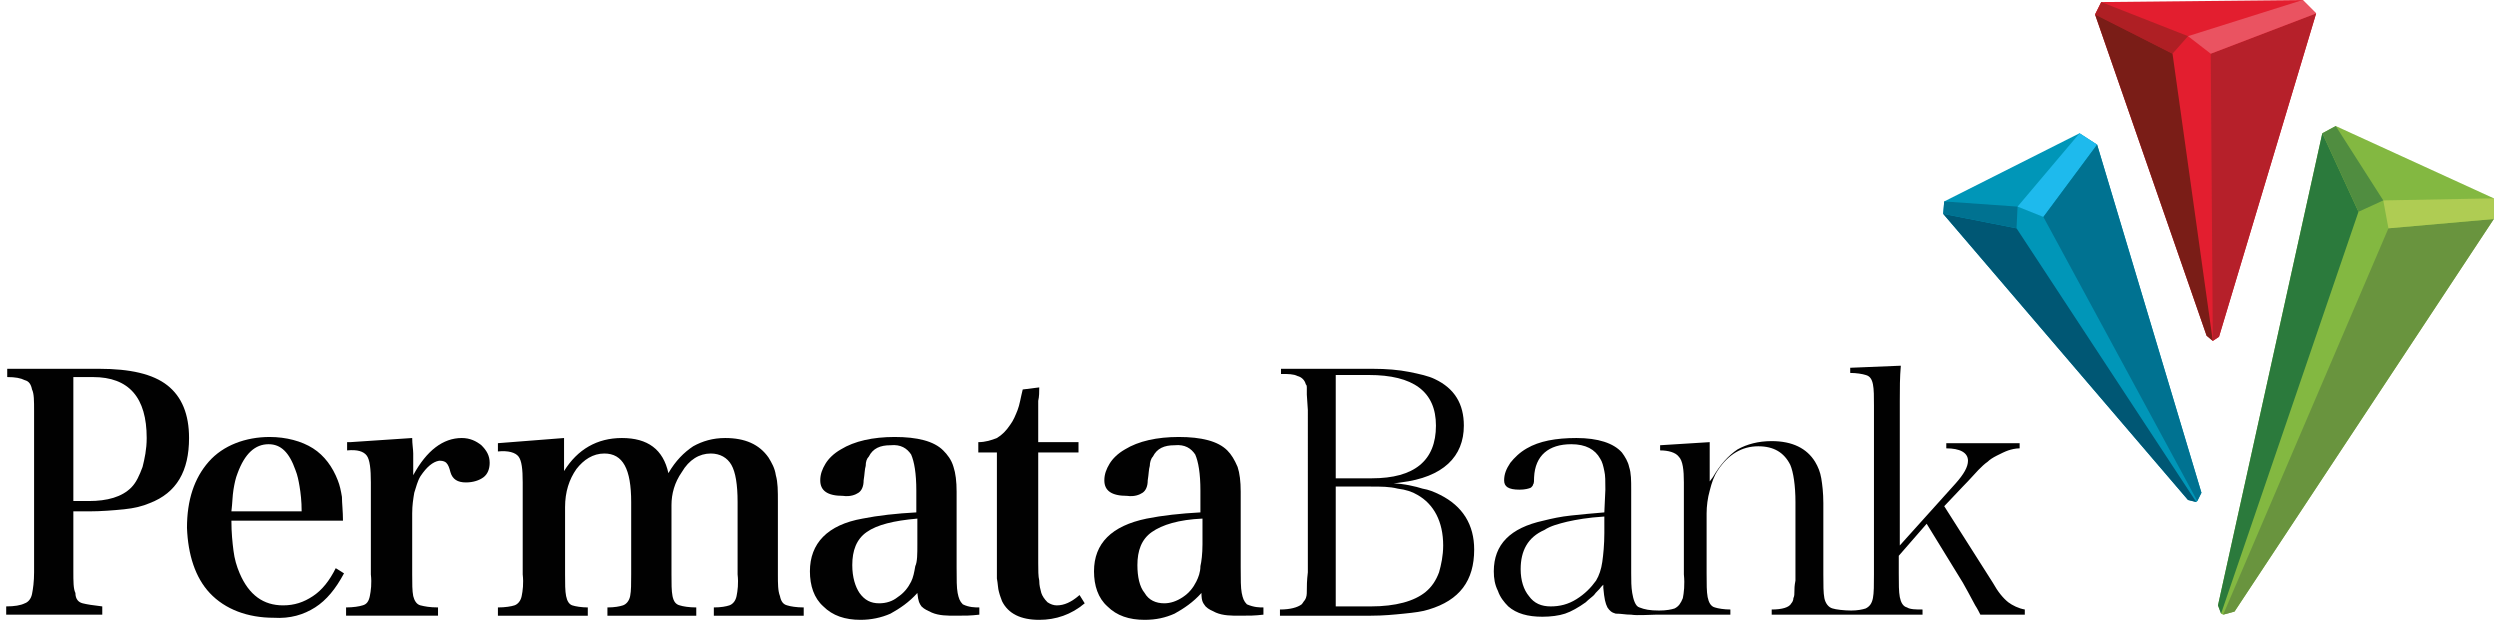
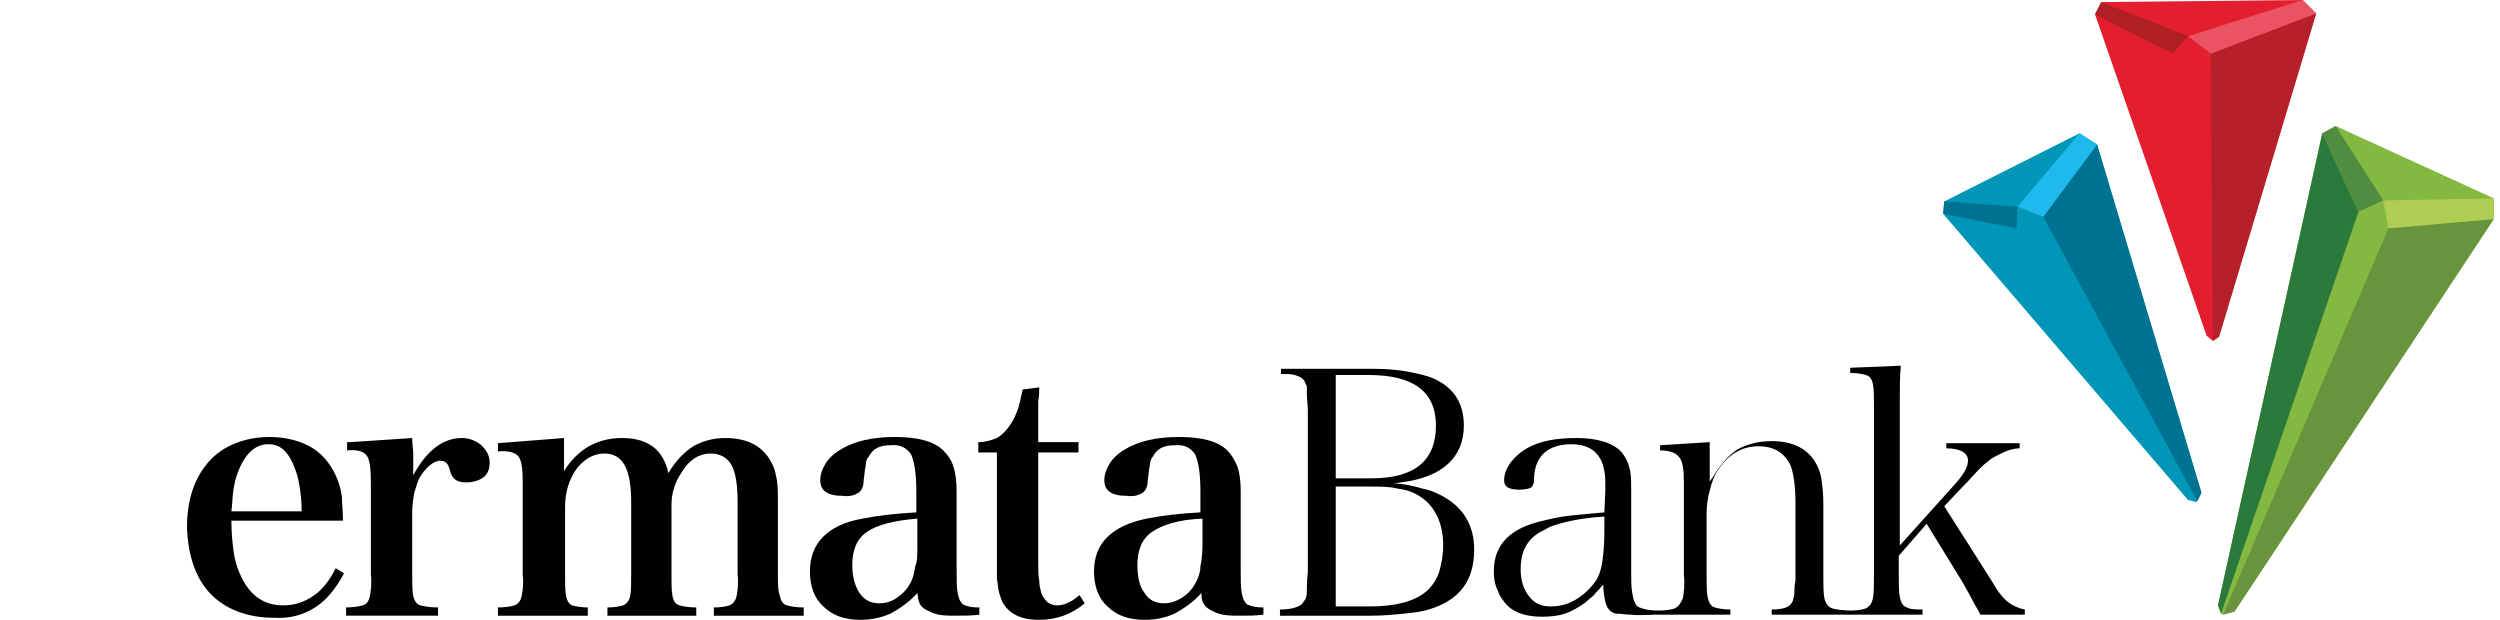
<svg xmlns="http://www.w3.org/2000/svg" version="1.1" id="Layer_1" x="0px" y="0px" viewBox="0 0 242 60" style="enable-background:new 0 0 242 60;" xml:space="preserve">
  <style type="text/css">
	.st0{fill:#010101;}
	.st1{fill:#0096B8;}
	.st2{fill:#005774;}
	.st3{fill:#1EBAED;}
	.st4{fill:#007291;}
	.st5{fill:#83B841;}
	.st6{fill:#69943E;}
	.st7{fill:#2B7A3C;}
	.st8{fill:#AFCC53;}
	.st9{fill:#508D40;}
	.st10{fill:#E31E2F;}
	.st11{fill:#AF1F24;}
	.st12{fill:#7A1D17;}
	.st13{fill:#B6202A;}
	.st14{fill:#EA5361;}
</style>
  <path class="st0" d="M139.7,52.8c0-2.3-0.9-4-2.5-4.9c-0.5-0.3-1.1-0.5-1.9-0.6c-0.8-0.2-1.6-0.2-2.6-0.2h-3.4v11.6h3.4  c2.4,0,4.2-0.5,5.3-1.4c0.6-0.5,1-1.1,1.3-1.9C139.5,54.7,139.7,53.8,139.7,52.8 M129.3,36.4v9.9h3.5c4.1,0,6.2-1.7,6.2-5.1  c0-3.3-2.2-4.9-6.5-4.9H129.3z M126.5,57.2c0-0.4,0-1,0.1-1.8V39.7l-0.1-1.5c0-0.3,0-0.5,0-0.7c0-0.1,0-0.2-0.1-0.3  c-0.1-0.4-0.4-0.7-0.8-0.8c-0.4-0.2-0.9-0.2-1.6-0.2v-0.5h8.9c1.3,0,2.5,0.1,3.5,0.3c1,0.2,1.9,0.4,2.5,0.7c1.9,0.9,2.8,2.4,2.8,4.5  c0,3-2,5-6.1,5.5l-0.7,0.1c0.9,0,2.2,0.3,2.8,0.5c0.6,0.1,1.1,0.3,1.7,0.6c2.2,1.1,3.3,2.9,3.3,5.3c0,3-1.4,4.9-4.4,5.8  c-0.6,0.2-1.4,0.3-2.4,0.4c-1,0.1-2,0.2-3.2,0.2h-8.8V59c1,0,1.7-0.2,2.1-0.5c0.1-0.1,0.2-0.3,0.3-0.4  C126.5,57.8,126.5,57.5,126.5,57.2" />
  <path class="st0" d="M147.2,55.1c0,1.1,0.3,2,0.8,2.6c0.5,0.7,1.2,1,2.1,1c0.9,0,1.7-0.2,2.5-0.7c0.8-0.5,1.4-1.1,1.9-1.8  c0.3-0.5,0.5-1.1,0.6-1.8c0.1-0.7,0.2-1.7,0.2-2.8V50c-1.6,0.1-2.7,0.3-3.6,0.5c-0.8,0.2-1.6,0.4-2.2,0.8  C147.9,52,147.2,53.3,147.2,55.1 M155.6,58.8c-0.2-0.4-0.3-0.8-0.4-1.9l0-0.3l-0.2,0.2c-0.2,0.3-0.5,0.5-0.7,0.8  c-0.2,0.2-0.5,0.4-0.8,0.7c-0.7,0.5-1.4,0.9-2,1.1c-0.6,0.2-1.4,0.3-2.2,0.3c-1.4,0-2.5-0.3-3.3-1c-0.4-0.4-0.8-0.9-1-1.5  c-0.3-0.6-0.4-1.2-0.4-1.9c0-2.6,1.6-4.2,4.8-4.9c0.8-0.2,1.7-0.4,2.7-0.5c0.9-0.1,2-0.2,3.2-0.3l0.1-2.2c0-0.8,0-1.4-0.1-1.8  c-0.1-0.5-0.2-0.9-0.4-1.2c-0.5-0.9-1.4-1.4-2.8-1.4c-2.2,0-3.5,1.1-3.6,3.2c0,0.3,0,0.6-0.1,0.7c0,0.1-0.1,0.2-0.2,0.3  c-0.2,0.1-0.6,0.2-1.1,0.2c-1.1,0-1.5-0.3-1.5-0.9c0-0.6,0.2-1.1,0.6-1.7c0.4-0.5,0.9-1,1.6-1.4c1.2-0.7,2.8-1,4.8-1  c2.1,0,3.6,0.5,4.4,1.4c0.3,0.4,0.6,0.9,0.7,1.4c0.2,0.6,0.2,1.3,0.2,2.2l0,0.2l0,0.9l0,2.3l0,3.2l0,1.5c0,0.7,0,1.3,0.1,1.9  c0.1,0.6,0.3,1.3,0.7,1.4c0.5,0.2,1,0.3,1.9,0.3c0.7,0,1.2-0.1,1.5-0.2c0.4-0.2,0.6-0.5,0.8-1c0.1-0.5,0.2-1.3,0.1-2.3v-8.9  c0-1.2-0.1-2.1-0.5-2.5c-0.3-0.4-1-0.6-1.8-0.6v-0.5l4.8-0.3v3.8l0.3-0.4c0.7-1.2,1.5-2.1,2.4-2.7c0.9-0.5,2-0.8,3.3-0.8  c2,0,3.4,0.7,4.2,2c0.3,0.5,0.5,1,0.6,1.6c0.1,0.6,0.2,1.4,0.2,2.4v6.9c0,1,0,1.8,0.1,2.3c0.1,0.5,0.4,0.9,0.8,1  c0.3,0.1,1.1,0.2,1.8,0.2c0.6,0,1.1-0.1,1.4-0.2c0.4-0.2,0.6-0.5,0.7-1c0.1-0.5,0.1-1.3,0.1-2.3V39.3c0-0.9,0-1.6-0.1-2.1  c-0.1-0.5-0.3-0.8-0.7-0.9c-0.3-0.1-0.9-0.2-1.5-0.2v-0.5l4.9-0.2c-0.1,1.1-0.1,2.2-0.1,3.4c0,1.2,0,2.2,0,3.1v10.9l5.4-6  c0.8-0.9,1.2-1.6,1.2-2.2c0-0.8-0.8-1.2-2.1-1.2v-0.5h7.1v0.5c-0.4,0-0.8,0.1-1.1,0.2c-0.3,0.1-0.7,0.3-1.1,0.5  c-0.4,0.2-0.7,0.4-0.9,0.6c-0.3,0.2-0.6,0.5-0.9,0.8c-0.3,0.3-0.8,0.9-1.5,1.6l-1.8,1.9l4.7,7.4c0.5,0.9,1,1.5,1.5,1.9  c0.4,0.3,1,0.6,1.6,0.7v0.5h-4.3c-0.1-0.2-0.3-0.6-0.5-0.9l-0.7-1.3l-0.5-0.9l-3.5-5.7l-2.7,3.1l0,1.7c0,1,0,1.8,0.1,2.3  c0.1,0.5,0.3,0.9,0.7,1c0.3,0.2,0.9,0.2,1.5,0.2v0.5h-14.6V59c1,0,1.7-0.2,1.9-0.6c0.1-0.1,0.2-0.3,0.2-0.5c0.1-0.2,0.1-0.4,0.1-0.7  c0-0.2,0-0.5,0.1-1c0-0.4,0-0.7,0-0.9v-6.7c0-1.6-0.2-2.9-0.5-3.6c-0.6-1.2-1.6-1.8-3.1-1.8c-1.6,0-2.9,0.8-3.9,2.3  c-0.4,0.6-0.6,1.2-0.8,2c-0.2,0.7-0.3,1.5-0.3,2.2v5.8c0,1,0,1.8,0.1,2.3c0.1,0.5,0.3,0.9,0.7,1c0.3,0.1,0.9,0.2,1.5,0.2v0.5h-7.2  c-0.6,0-1.8,0.1-2.4,0c-0.6,0-0.9-0.1-1.5-0.1C156,59.3,155.8,59.1,155.6,58.8" />
-   <path class="st0" d="M7.1,48.5h1.5c1.8,0,3.2-0.4,4.1-1.3c0.5-0.5,0.8-1.2,1.1-2c0.2-0.8,0.4-1.7,0.4-2.8c0-3.9-1.7-5.9-5.2-5.9H7.1  V48.5z M7.1,49.4v5.9c0,1,0,1.7,0.2,2.1C7.3,58,7.6,58.3,8,58.4c0.4,0.1,1,0.2,1.9,0.3v0.8H0.6v-0.8c0.8,0,1.4-0.1,1.8-0.3  C2.7,58.3,3,58,3.1,57.5c0.1-0.5,0.2-1.2,0.2-2.1V39.8c0-1,0-1.7-0.2-2.1c-0.1-0.5-0.3-0.8-0.7-0.9c-0.4-0.2-0.9-0.3-1.7-0.3v-0.8  h8.9c3,0,5.2,0.5,6.6,1.6c1.4,1.1,2.1,2.8,2.1,5.1c0,3.2-1.2,5.3-3.8,6.3c-0.7,0.3-1.5,0.5-2.5,0.6c-1,0.1-2.2,0.2-3.4,0.2H7.1z" />
  <path class="st0" d="M22.4,49.5h6.8c0-1-0.1-1.8-0.2-2.4c-0.1-0.6-0.2-1.1-0.4-1.6c-0.6-1.7-1.4-2.5-2.6-2.5c-1.3,0-2.3,0.9-3,2.8  c-0.2,0.5-0.3,1-0.4,1.6C22.5,48,22.5,48.7,22.4,49.5 M33.2,50.4H22.4c0,1.2,0.1,2.1,0.2,2.9c0.1,0.8,0.3,1.5,0.6,2.2  c0.9,2.1,2.3,3.1,4.2,3.1c1.1,0,2-0.3,2.9-0.9c0.9-0.6,1.6-1.5,2.2-2.7l0.8,0.5c-0.8,1.5-1.7,2.6-2.8,3.3c-1.1,0.7-2.4,1.1-4,1  c-2.5,0-4.7-0.8-6.2-2.4c-1.4-1.5-2.1-3.7-2.2-6.3c0-2.7,0.7-4.8,2.1-6.4c1.4-1.6,3.6-2.4,5.9-2.4c1.6,0,3.1,0.4,4.2,1.1  c1.1,0.7,1.9,1.8,2.4,3.1c0.2,0.5,0.3,1,0.4,1.6C33.1,48.7,33.2,49.5,33.2,50.4" />
  <path class="st0" d="M33.9,42.8l6-0.4c0,0.6,0.1,1.1,0.1,1.5c0,0.4,0,0.8,0,1.1v1c1.3-2.4,2.9-3.6,4.7-3.6c0.8,0,1.4,0.3,1.9,0.7  c0.5,0.5,0.8,1,0.8,1.7c0,0.6-0.2,1.1-0.6,1.4c-0.4,0.3-1,0.5-1.7,0.5c-0.8,0-1.3-0.3-1.5-1c-0.1-0.4-0.2-0.7-0.4-0.9  c-0.1-0.1-0.3-0.2-0.6-0.2h-0.1c-0.6,0.1-1.2,0.6-1.8,1.5c-0.3,0.5-0.4,1-0.6,1.6c-0.1,0.6-0.2,1.2-0.2,2v5.9c0,0.9,0,1.6,0.1,2.1  c0.1,0.4,0.3,0.8,0.7,0.9c0.4,0.1,0.9,0.2,1.7,0.2v0.8h-8.9v-0.8c0.7,0,1.3-0.1,1.6-0.2c0.4-0.1,0.6-0.4,0.7-0.9  c0.1-0.5,0.2-1.2,0.1-2.1v-8.9c0-1.3-0.1-2.2-0.4-2.6c-0.3-0.4-0.9-0.6-1.9-0.5V42.8z" />
  <path class="st0" d="M54.6,42.4l0,3.2c1.3-2.1,3.2-3.2,5.6-3.2c2.5,0,4,1.1,4.5,3.4c0.7-1.2,1.5-2,2.4-2.6c0.9-0.5,1.9-0.8,3.1-0.8  c1.9,0,3.3,0.6,4.2,1.9c0.3,0.5,0.6,1,0.7,1.7c0.2,0.7,0.2,1.5,0.2,2.6v7c0,0.9,0,1.6,0.2,2.1c0.1,0.5,0.3,0.8,0.7,0.9  c0.3,0.1,0.9,0.2,1.6,0.2v0.8h-8.7v-0.8c0.7,0,1.2-0.1,1.5-0.2c0.3-0.1,0.6-0.4,0.7-0.9c0.1-0.5,0.2-1.2,0.1-2.1v-7  c0-1.7-0.2-2.9-0.6-3.6c-0.4-0.7-1.1-1.1-2-1.1c-1.1,0-2.1,0.6-2.8,1.8c-0.7,1-1,2.1-1,3.2v6.7c0,0.9,0,1.6,0.1,2.1  c0.1,0.5,0.3,0.8,0.7,0.9c0.3,0.1,0.9,0.2,1.6,0.2v0.8h-8.6v-0.8c0.7,0,1.2-0.1,1.5-0.2c0.3-0.1,0.6-0.4,0.7-0.9  c0.1-0.5,0.1-1.2,0.1-2.1v-7c0-3.2-0.8-4.7-2.6-4.7c-1.1,0-2,0.6-2.7,1.5c-0.7,1-1.1,2.2-1.1,3.7v6.5c0,0.9,0,1.6,0.1,2.1  c0.1,0.5,0.3,0.8,0.6,0.9c0.3,0.1,0.9,0.2,1.5,0.2v0.8h-8.7v-0.8c0.7,0,1.3-0.1,1.6-0.2c0.3-0.1,0.6-0.4,0.7-0.9  c0.1-0.5,0.2-1.2,0.1-2.1v-8.9c0-1.3-0.1-2.1-0.4-2.5c-0.3-0.4-1-0.6-2-0.5v-0.8L54.6,42.4z" />
  <path class="st0" d="M100.5,43.8v10.7c0,0.7,0,1.3,0.1,1.7c0,0.5,0.1,0.8,0.2,1.2c0.1,0.3,0.3,0.6,0.6,0.9c0.3,0.2,0.6,0.3,0.9,0.3  c0.7,0,1.4-0.3,2.2-1l0.5,0.8c-1.3,1.1-2.8,1.6-4.4,1.6c-1.8,0-3-0.6-3.6-1.8c-0.1-0.3-0.2-0.5-0.3-0.9c-0.1-0.3-0.1-0.8-0.2-1.3  c0-0.5,0-1.3,0-2.2v-10h-1.8v-1c0.7,0,1.3-0.2,1.8-0.4c0.5-0.3,0.9-0.7,1.3-1.3c0.3-0.4,0.5-0.9,0.7-1.4c0.2-0.5,0.3-1.2,0.5-2  l1.6-0.2c0,0.4,0,0.9-0.1,1.3c0,0.4,0,1,0,1.6c0,0.6,0,1.4,0,2.4h3.9v1H100.5z" />
  <path class="st0" d="M88.8,52.7v-2.5c-2.3,0.2-3.9,0.6-4.9,1.3c-1,0.7-1.4,1.8-1.4,3.2c0,1.2,0.3,2.1,0.7,2.7c0.5,0.7,1.1,1,1.9,1  c0.7,0,1.3-0.2,1.8-0.6c0.6-0.4,1-0.9,1.3-1.5c0.2-0.4,0.3-0.9,0.4-1.5C88.8,54.4,88.8,53.6,88.8,52.7 M94.8,58.8v0.7  c-0.9,0.1-1.3,0.1-2.3,0.1c-0.8,0-1.6,0-2.3-0.3c-0.4-0.2-0.7-0.3-1-0.6c-0.2-0.3-0.3-0.4-0.4-1.3c-0.8,0.9-1.7,1.5-2.6,2  c-0.9,0.4-1.9,0.6-2.9,0.6c-1.5,0-2.7-0.4-3.6-1.3c-0.9-0.8-1.3-2-1.3-3.4c0-2.7,1.7-4.5,5.1-5.1c1.5-0.3,3.3-0.5,5.2-0.6v-2.1  c0-1.7-0.2-2.8-0.5-3.5c-0.4-0.6-1-1-2-0.9c-1,0-1.7,0.3-2.1,1.1c-0.2,0.2-0.3,0.5-0.3,0.9c-0.1,0.3-0.1,0.8-0.2,1.4  c0,0.6-0.2,1-0.5,1.2c-0.3,0.2-0.8,0.4-1.5,0.3c-1.5,0-2.2-0.5-2.2-1.5c0-0.6,0.2-1.1,0.5-1.6c0.3-0.5,0.8-1,1.5-1.4  c1.3-0.8,3.1-1.2,5.2-1.2c2.2,0,3.8,0.4,4.7,1.3c0.4,0.4,0.8,0.9,1,1.6c0.2,0.6,0.3,1.4,0.3,2.4l0,2.8l0,2.8c0,0.9,0,1.5,0,1.7  c0,1.2,0,2,0.1,2.5c0.1,0.5,0.2,0.8,0.5,1.1C93.8,58.8,94.4,58.8,94.8,58.8" />
  <path class="st0" d="M116.4,52.7v-2.5c-2.3,0.1-3.9,0.6-4.9,1.3c-1,0.7-1.4,1.8-1.4,3.2c0,1.1,0.2,2.1,0.7,2.7c0.4,0.7,1.1,1,1.9,1  c0.6,0,1.2-0.2,1.8-0.6c0.6-0.4,1-0.9,1.3-1.5c0.2-0.4,0.4-0.9,0.4-1.5C116.3,54.4,116.4,53.6,116.4,52.7 M122.3,58.8v0.7  c-0.9,0.1-1.3,0.1-2.3,0.1c-0.8,0-1.6,0-2.3-0.3c-0.4-0.2-0.7-0.3-1-0.6c-0.2-0.3-0.4-0.4-0.4-1.3c-0.8,0.9-1.7,1.5-2.6,2  c-0.9,0.4-1.8,0.6-2.9,0.6c-1.5,0-2.7-0.4-3.6-1.3c-0.9-0.8-1.3-2-1.3-3.4c0-2.7,1.7-4.4,5.1-5.1c1.5-0.3,3.3-0.5,5.2-0.6v-2.1  c0-1.7-0.2-2.8-0.5-3.5c-0.4-0.6-1-1-2-0.9c-1,0-1.7,0.3-2.1,1.1c-0.2,0.2-0.3,0.6-0.3,0.9c-0.1,0.3-0.1,0.8-0.2,1.4  c0,0.6-0.2,1-0.5,1.2c-0.3,0.2-0.8,0.4-1.5,0.3c-1.5,0-2.2-0.5-2.2-1.5c0-0.6,0.2-1.1,0.5-1.6c0.3-0.5,0.8-1,1.5-1.4  c1.3-0.8,3.1-1.2,5.2-1.2c2.2,0,3.8,0.4,4.7,1.3c0.4,0.4,0.7,0.9,1,1.6c0.2,0.6,0.3,1.4,0.3,2.4l0,2.8l0,2.8c0,0.9,0,1.5,0,1.7  c0,1.2,0,2,0.1,2.5c0.1,0.5,0.2,0.8,0.5,1.1C121.4,58.8,121.9,58.8,122.3,58.8" />
  <polygon class="st1" points="188.2,19.5 188.1,20.7 211.8,48.4 212.6,48.6 212.7,48.5 213.1,47.7 203,14 201.3,12.9 " />
-   <polygon class="st2" points="211.8,48.4 212.6,48.6 212.6,48.6 195.2,22.1 188.1,20.7 " />
  <polygon class="st3" points="195.3,20 197.8,21 203,14 203,14 201.3,12.9 " />
  <polygon class="st4" points="188.2,19.5 188.1,20.7 188.1,20.7 195.2,22.1 195.3,20 188.2,19.5 " />
  <polygon class="st4" points="197.8,21 212.7,48.5 212.7,48.5 213.1,47.7 203,14 " />
  <polygon class="st5" points="226.1,12.2 241.4,19.2 241.4,21.2 216.3,59.2 215.2,59.5 215,59.4 214.7,58.6 224.8,12.9 " />
  <polygon class="st6" points="231.2,22.1 215.2,59.5 216.3,59.2 241.4,21.2 " />
  <polygon class="st7" points="224.8,12.9 214.7,58.6 215,59.4 228.3,20.5 224.8,12.9 " />
  <polygon class="st8" points="230.7,19.4 231.2,22.1 241.4,21.2 241.4,21.2 241.4,19.2 " />
  <polygon class="st9" points="224.8,12.9 228.3,20.5 230.7,19.4 226.1,12.2 " />
  <polygon class="st10" points="202.8,1.4 203.4,0.2 222.9,0 224.2,1.3 214.8,32.6 214.2,33 214.2,33 213.6,32.5 " />
  <polygon class="st11" points="202.8,1.4 202.8,1.4 210.3,5.2 211.8,3.5 203.4,0.2 " />
-   <polygon class="st12" points="213.6,32.5 214.2,33 210.3,5.2 202.8,1.4 " />
  <polygon class="st13" points="214,5.2 214.2,33 214.8,32.6 224.2,1.3 224.2,1.3 " />
  <polygon class="st14" points="211.8,3.5 214,5.2 224.2,1.3 222.9,0 " />
</svg>